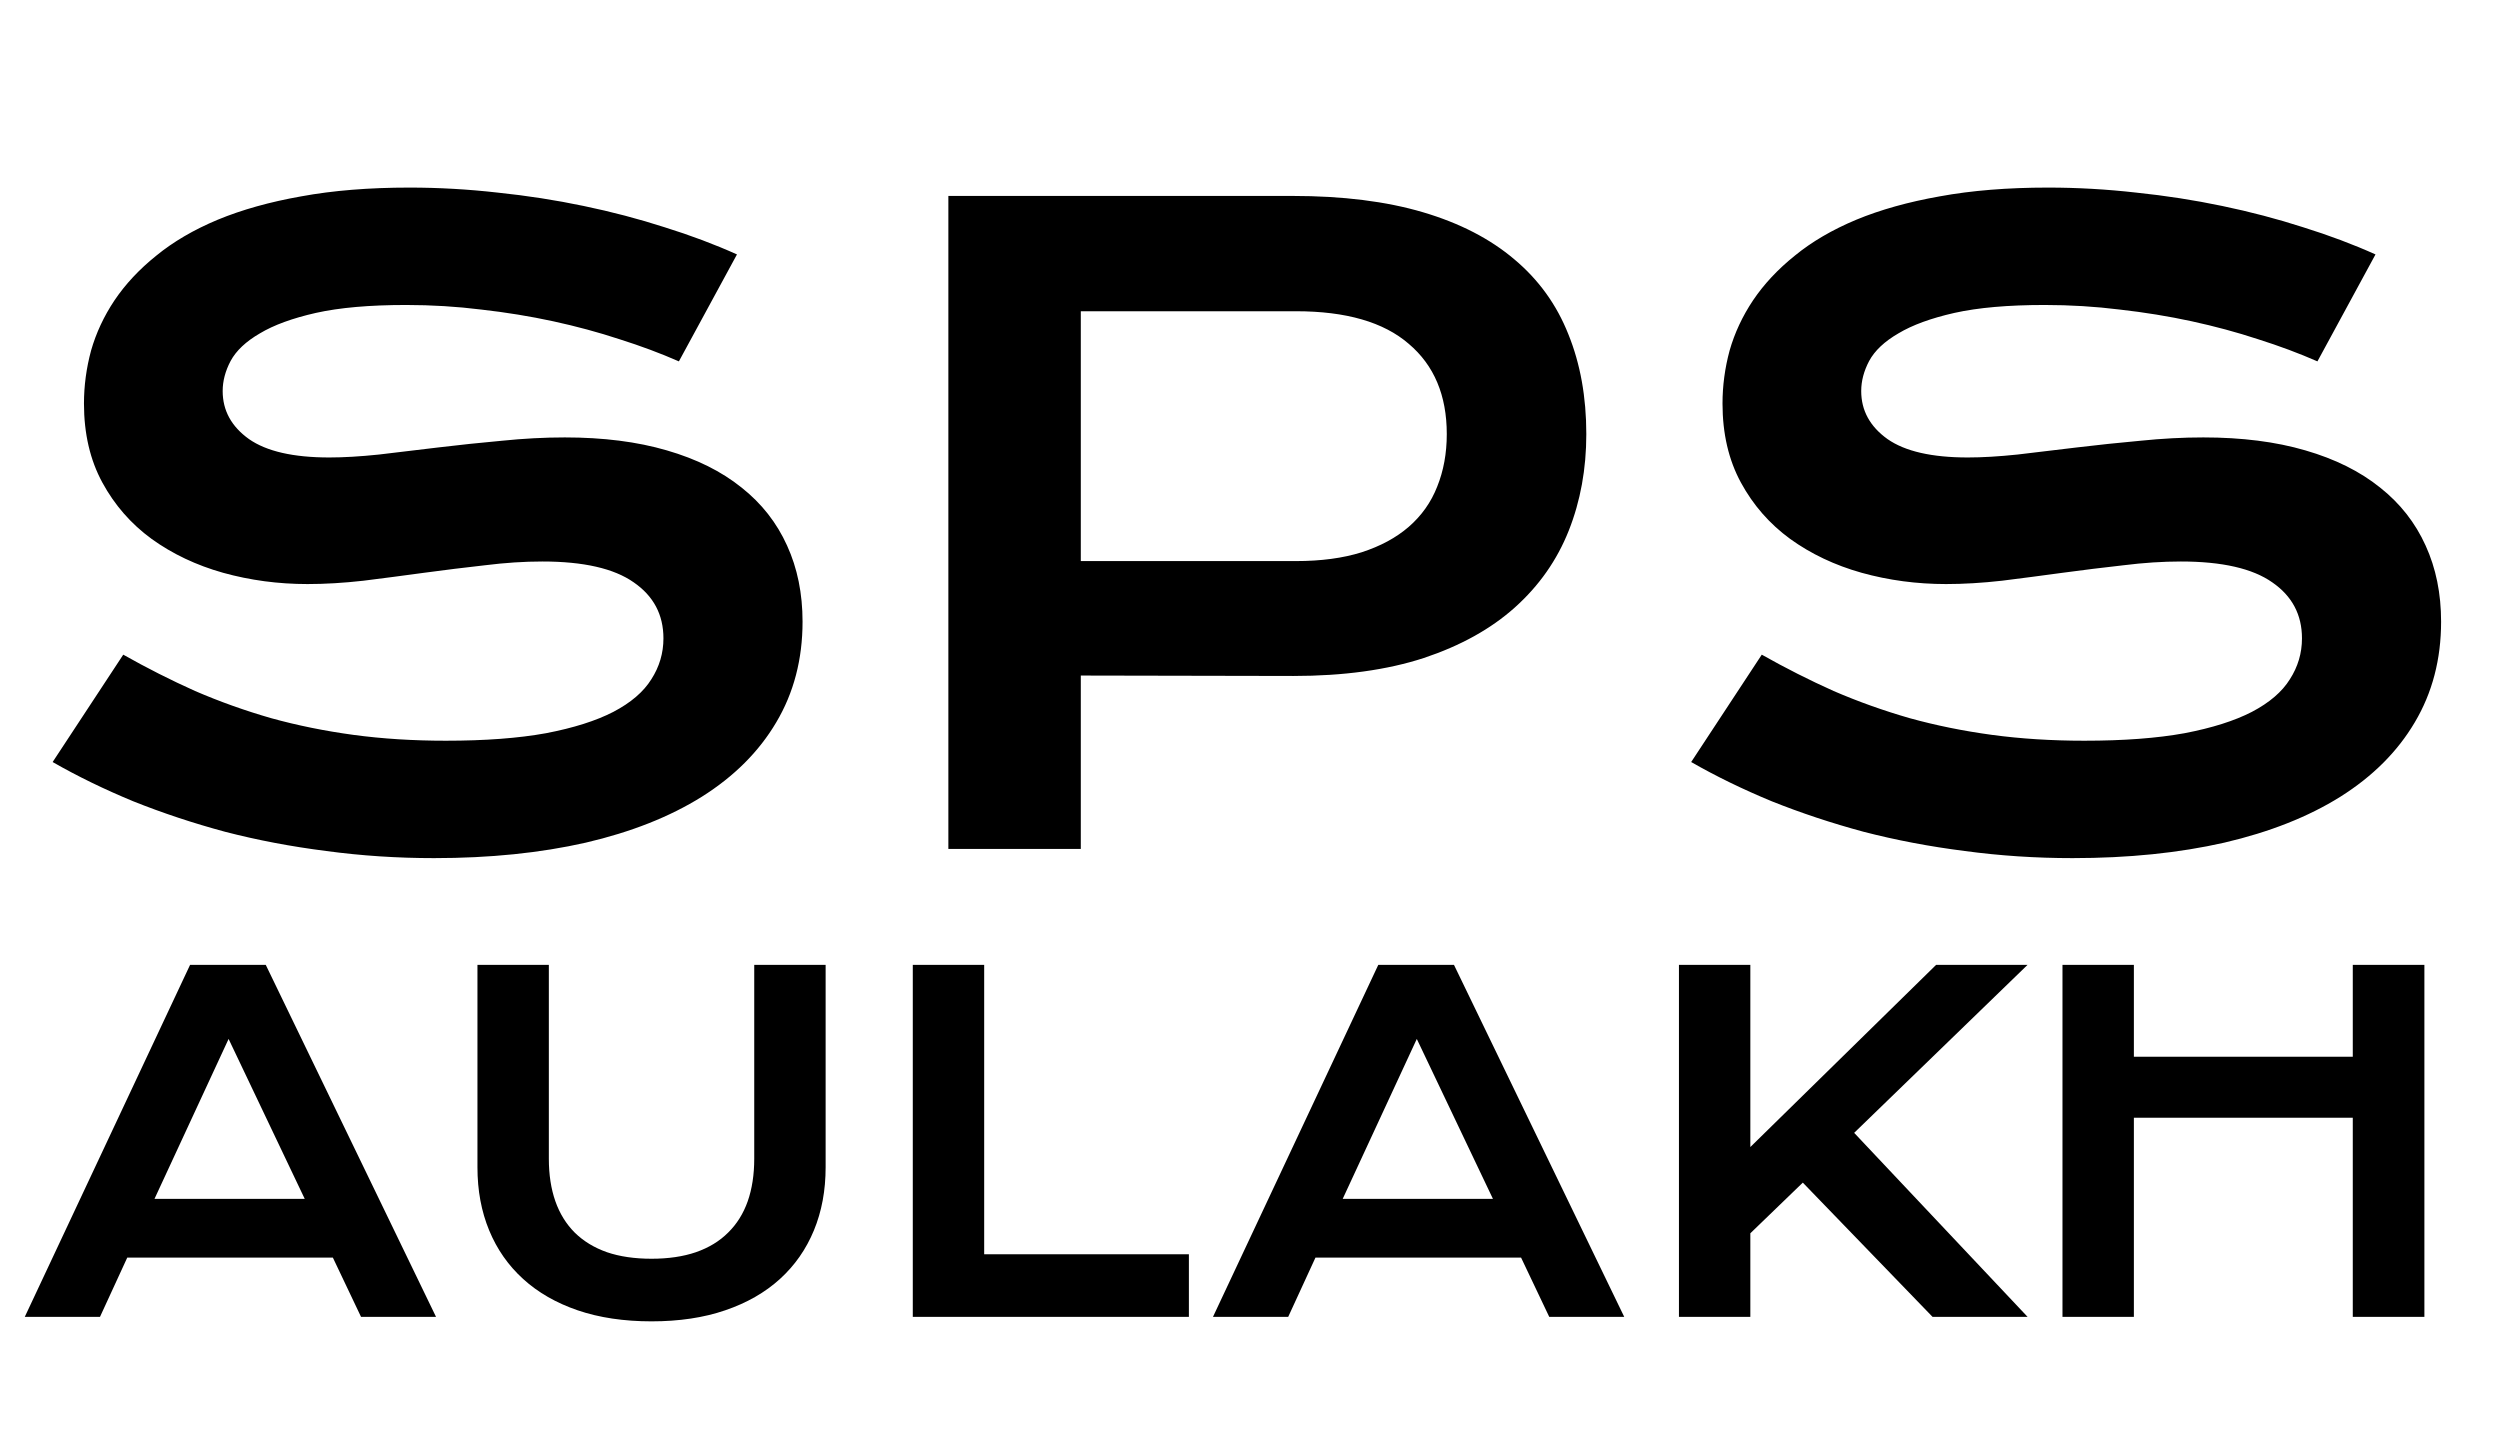
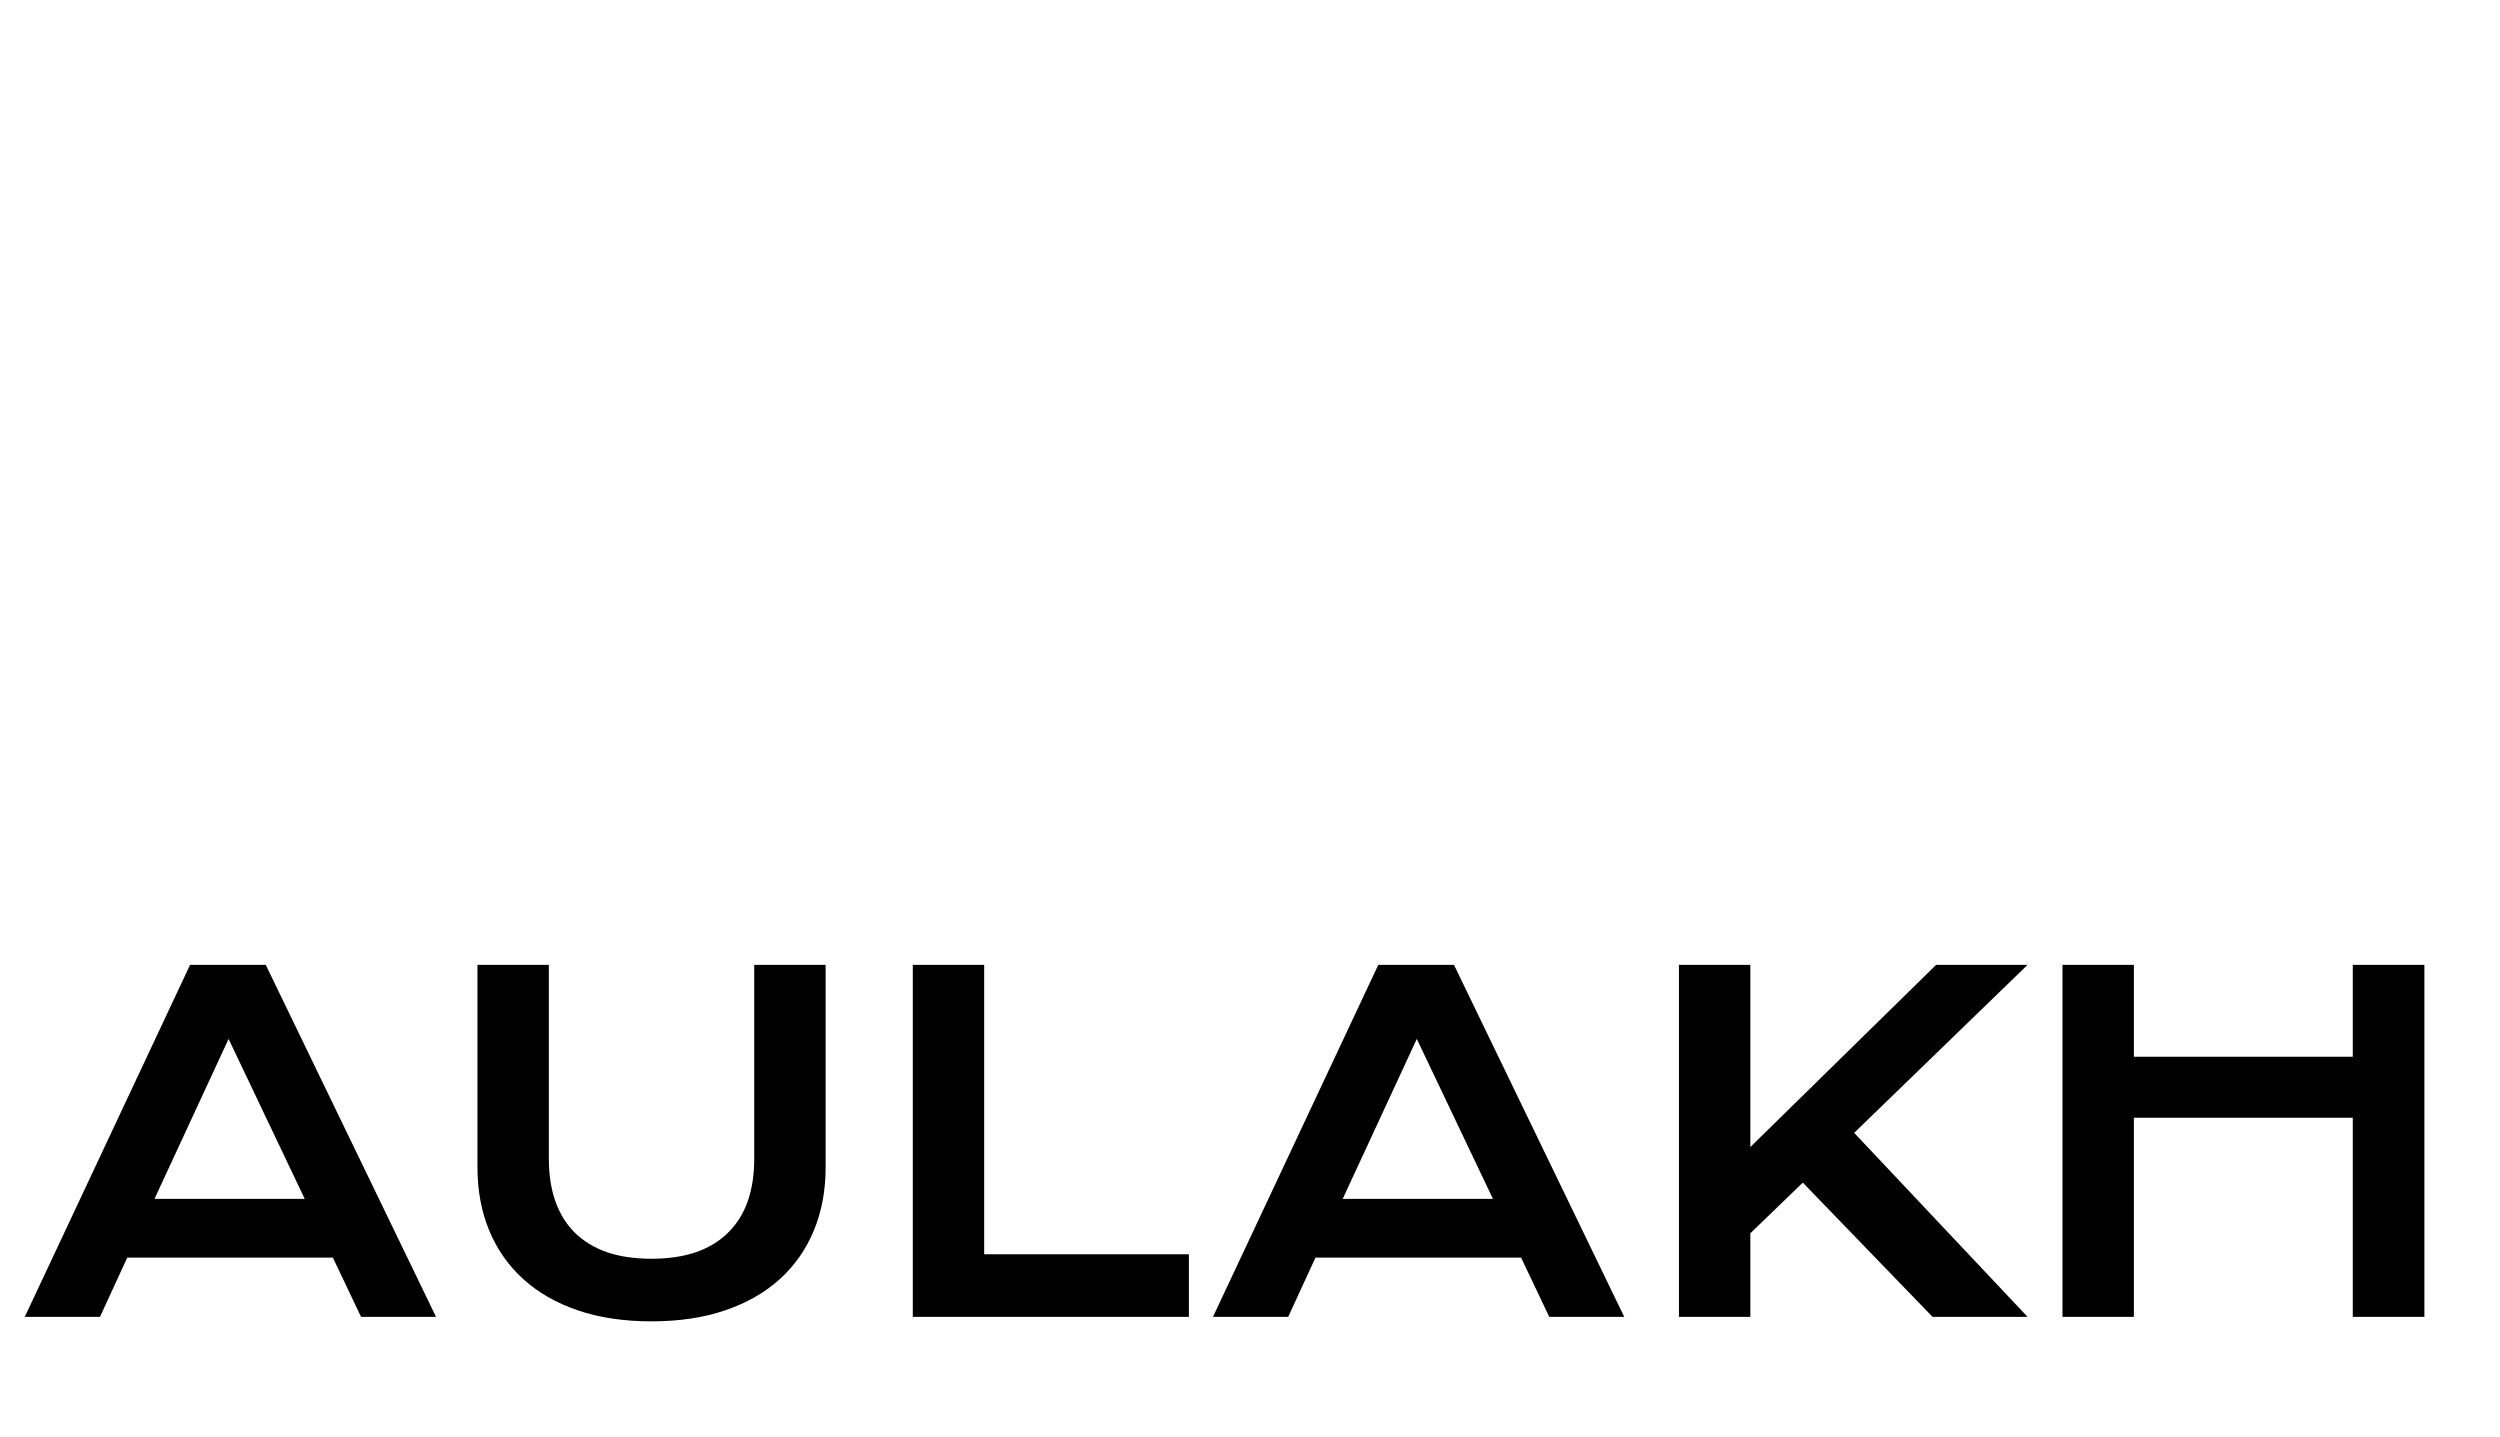
<svg xmlns="http://www.w3.org/2000/svg" width="374" height="215" viewBox="0 0 374 215" fill="none">
-   <path d="M18.438 97.938C21.979 99.938 25.562 101.75 29.188 103.375C32.854 104.958 36.646 106.312 40.562 107.438C44.479 108.521 48.583 109.354 52.875 109.938C57.208 110.521 61.812 110.812 66.688 110.812C72.562 110.812 77.562 110.438 81.688 109.688C85.812 108.896 89.167 107.833 91.75 106.5C94.375 105.125 96.271 103.5 97.438 101.625C98.646 99.75 99.25 97.708 99.25 95.5C99.25 91.958 97.771 89.167 94.812 87.125C91.854 85.042 87.292 84 81.125 84C78.417 84 75.562 84.188 72.562 84.562C69.562 84.896 66.521 85.271 63.438 85.688C60.396 86.104 57.375 86.5 54.375 86.875C51.417 87.208 48.625 87.375 46 87.375C41.625 87.375 37.417 86.812 33.375 85.688C29.375 84.562 25.812 82.875 22.688 80.625C19.604 78.375 17.146 75.562 15.312 72.188C13.479 68.812 12.562 64.875 12.562 60.375C12.562 57.708 12.917 55.062 13.625 52.438C14.375 49.812 15.542 47.312 17.125 44.938C18.75 42.521 20.833 40.292 23.375 38.25C25.917 36.167 28.979 34.375 32.562 32.875C36.188 31.375 40.354 30.208 45.062 29.375C49.812 28.5 55.208 28.062 61.25 28.062C65.625 28.062 70.021 28.312 74.438 28.812C78.854 29.271 83.146 29.938 87.312 30.812C91.521 31.688 95.562 32.75 99.438 34C103.312 35.208 106.917 36.562 110.25 38.062L101.562 54.062C98.812 52.854 95.854 51.75 92.688 50.75C89.521 49.708 86.208 48.812 82.75 48.062C79.292 47.312 75.708 46.729 72 46.312C68.333 45.854 64.583 45.625 60.75 45.625C55.292 45.625 50.792 46.021 47.25 46.812C43.75 47.604 40.958 48.625 38.875 49.875C36.792 51.083 35.333 52.458 34.5 54C33.708 55.5 33.312 57 33.312 58.5C33.312 61.417 34.625 63.812 37.25 65.688C39.875 67.521 43.875 68.438 49.25 68.438C51.417 68.438 53.896 68.292 56.688 68C59.521 67.667 62.479 67.312 65.562 66.938C68.688 66.562 71.854 66.229 75.062 65.938C78.312 65.604 81.458 65.438 84.5 65.438C90.25 65.438 95.333 66.083 99.75 67.375C104.208 68.667 107.938 70.521 110.938 72.938C113.938 75.312 116.208 78.208 117.75 81.625C119.292 85 120.062 88.792 120.062 93C120.062 98.625 118.75 103.646 116.125 108.062C113.542 112.438 109.833 116.146 105 119.188C100.208 122.188 94.417 124.479 87.625 126.062C80.833 127.604 73.271 128.375 64.938 128.375C59.438 128.375 54.062 128.021 48.812 127.312C43.562 126.646 38.521 125.688 33.688 124.438C28.896 123.146 24.312 121.625 19.938 119.875C15.604 118.083 11.583 116.125 7.875 114L18.438 97.938ZM141.875 29.312H193.375C200.875 29.312 207.375 30.125 212.875 31.75C218.375 33.375 222.938 35.729 226.562 38.812C230.188 41.854 232.875 45.583 234.625 50C236.417 54.417 237.312 59.396 237.312 64.938C237.312 70.146 236.438 74.958 234.688 79.375C232.938 83.792 230.25 87.625 226.625 90.875C223.042 94.083 218.5 96.604 213 98.438C207.5 100.229 201 101.125 193.5 101.125L161.688 101.062V127H141.875V29.312ZM193.875 83.938C197.625 83.938 200.896 83.5 203.688 82.625C206.521 81.708 208.875 80.438 210.75 78.812C212.667 77.146 214.083 75.146 215 72.812C215.958 70.438 216.438 67.812 216.438 64.938C216.438 59.146 214.542 54.646 210.75 51.438C207 48.188 201.375 46.562 193.875 46.562H161.688V83.938H193.875ZM263.562 97.938C267.104 99.938 270.688 101.75 274.312 103.375C277.979 104.958 281.771 106.312 285.688 107.438C289.604 108.521 293.708 109.354 298 109.938C302.333 110.521 306.938 110.812 311.812 110.812C317.688 110.812 322.688 110.438 326.812 109.688C330.938 108.896 334.292 107.833 336.875 106.5C339.5 105.125 341.396 103.5 342.562 101.625C343.771 99.75 344.375 97.708 344.375 95.5C344.375 91.958 342.896 89.167 339.938 87.125C336.979 85.042 332.417 84 326.25 84C323.542 84 320.688 84.188 317.688 84.562C314.688 84.896 311.646 85.271 308.562 85.688C305.521 86.104 302.5 86.5 299.5 86.875C296.542 87.208 293.75 87.375 291.125 87.375C286.75 87.375 282.542 86.812 278.5 85.688C274.5 84.562 270.938 82.875 267.812 80.625C264.729 78.375 262.271 75.562 260.438 72.188C258.604 68.812 257.688 64.875 257.688 60.375C257.688 57.708 258.042 55.062 258.75 52.438C259.5 49.812 260.667 47.312 262.25 44.938C263.875 42.521 265.958 40.292 268.5 38.25C271.042 36.167 274.104 34.375 277.688 32.875C281.312 31.375 285.479 30.208 290.188 29.375C294.938 28.5 300.333 28.062 306.375 28.062C310.75 28.062 315.146 28.312 319.562 28.812C323.979 29.271 328.271 29.938 332.438 30.812C336.646 31.688 340.688 32.75 344.562 34C348.438 35.208 352.042 36.562 355.375 38.062L346.688 54.062C343.938 52.854 340.979 51.75 337.812 50.75C334.646 49.708 331.333 48.812 327.875 48.062C324.417 47.312 320.833 46.729 317.125 46.312C313.458 45.854 309.708 45.625 305.875 45.625C300.417 45.625 295.917 46.021 292.375 46.812C288.875 47.604 286.083 48.625 284 49.875C281.917 51.083 280.458 52.458 279.625 54C278.833 55.5 278.438 57 278.438 58.5C278.438 61.417 279.75 63.812 282.375 65.688C285 67.521 289 68.438 294.375 68.438C296.542 68.438 299.021 68.292 301.812 68C304.646 67.667 307.604 67.312 310.688 66.938C313.812 66.562 316.979 66.229 320.188 65.938C323.438 65.604 326.583 65.438 329.625 65.438C335.375 65.438 340.458 66.083 344.875 67.375C349.333 68.667 353.062 70.521 356.062 72.938C359.062 75.312 361.333 78.208 362.875 81.625C364.417 85 365.188 88.792 365.188 93C365.188 98.625 363.875 103.646 361.25 108.062C358.667 112.438 354.958 116.146 350.125 119.188C345.333 122.188 339.542 124.479 332.75 126.062C325.958 127.604 318.396 128.375 310.062 128.375C304.562 128.375 299.188 128.021 293.938 127.312C288.688 126.646 283.646 125.688 278.812 124.438C274.021 123.146 269.438 121.625 265.062 119.875C260.729 118.083 256.708 116.125 253 114L263.562 97.938Z" fill="black" />
  <path d="M28.437 144.34H39.757L65.228 197H54.009L49.797 188.139H19.037L14.96 197H3.708L28.437 144.34ZM45.586 179.346L34.198 155.425L23.114 179.346H45.586ZM71.427 144.34H82.107V173.349C82.107 175.729 82.433 177.852 83.085 179.716C83.736 181.558 84.702 183.119 85.982 184.399C87.285 185.68 88.891 186.657 90.8 187.331C92.709 187.982 94.933 188.308 97.471 188.308C99.986 188.308 102.199 187.982 104.108 187.331C106.04 186.657 107.646 185.68 108.926 184.399C110.229 183.119 111.206 181.558 111.857 179.716C112.508 177.852 112.834 175.729 112.834 173.349V144.34H123.514V174.629C123.514 178.088 122.93 181.232 121.762 184.062C120.594 186.893 118.898 189.318 116.675 191.34C114.451 193.361 111.722 194.922 108.488 196.023C105.276 197.124 101.604 197.674 97.471 197.674C93.338 197.674 89.654 197.124 86.42 196.023C83.208 194.922 80.49 193.361 78.267 191.34C76.043 189.318 74.347 186.893 73.179 184.062C72.011 181.232 71.427 178.088 71.427 174.629V144.34ZM136.553 144.34H147.233V187.634H177.858V197H136.553V144.34ZM206.193 144.34H217.513L242.984 197H231.765L227.553 188.139H196.793L192.716 197H181.463L206.193 144.34ZM223.342 179.346L211.954 155.425L200.87 179.346H223.342ZM251.171 144.34H261.851V171.597L289.646 144.34H303.325L277.383 169.474L303.325 197H289.107L269.701 176.92L261.851 184.5V197H251.171V144.34ZM308.547 144.34H319.228V158.086H351.976V144.34H362.689V197H351.976V167.217H319.228V197H308.547V144.34Z" fill="black" />
</svg>